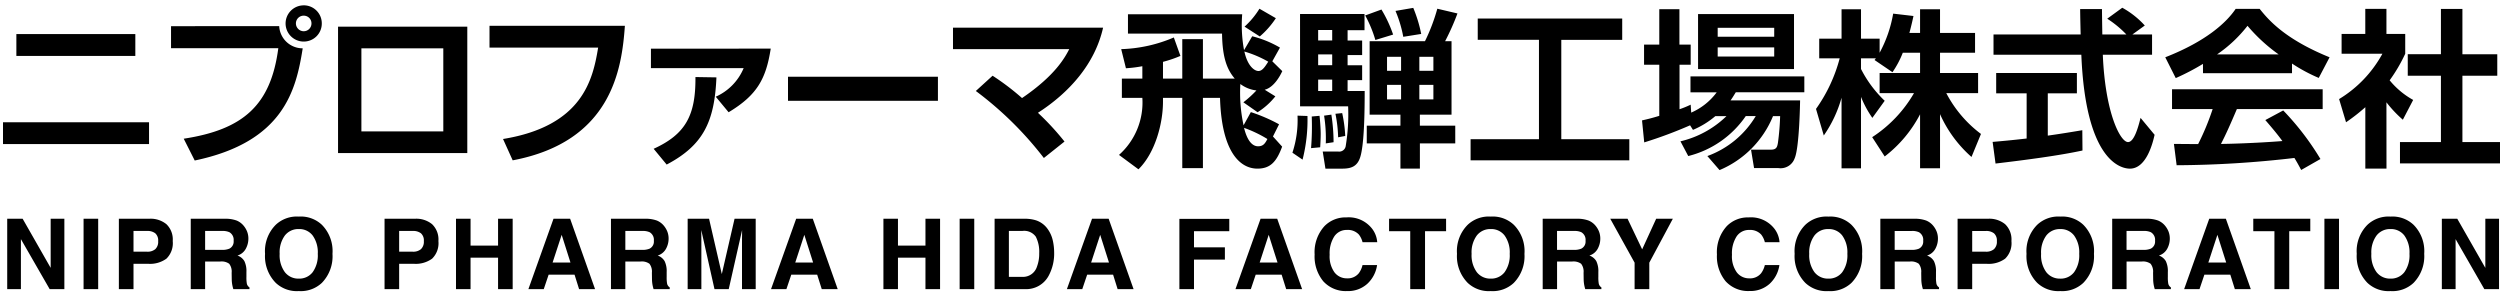
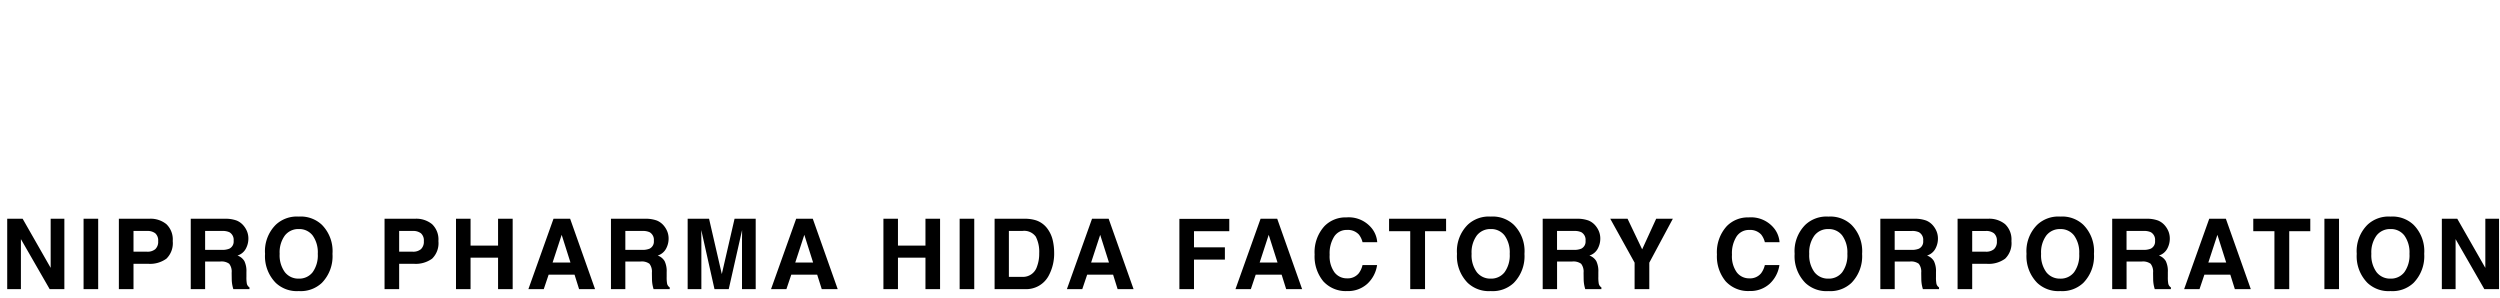
<svg xmlns="http://www.w3.org/2000/svg" width="294" height="35" viewBox="0 0 294 35">
  <defs>
    <clipPath id="clip-path">
      <rect id="長方形_6903" data-name="長方形 6903" width="294" height="35" transform="translate(-10539 -23194)" fill="#fff" stroke="#707070" stroke-width="1" />
    </clipPath>
  </defs>
  <g id="header_img_logo" transform="translate(10539 23194)" clip-path="url(#clip-path)">
    <g id="グループ_9951" data-name="グループ 9951">
-       <path id="パス_48672" data-name="パス 48672" d="M2.925-13.99v2.567h13.99V-13.99ZM1.353-3.622v2.567H18.527V-3.622Zm19.761-11.3v2.587H33.73c-.876,6.686-4.1,9.572-11.124,10.647L23.9.876c10.487-2.189,11.92-8.3,12.7-13.194a2.755,2.755,0,0,1-2.766-2.607Zm15.6-2.448a2.132,2.132,0,0,0-2.129,2.129,2.132,2.132,0,0,0,2.129,2.129,2.119,2.119,0,0,0,2.129-2.129A2.119,2.119,0,0,0,36.715-17.373Zm0,1.214a.9.9,0,0,1,.915.915.913.913,0,0,1-.915.915.926.926,0,0,1-.915-.915A.913.913,0,0,1,36.715-16.159Zm4.04,1.294V0h15.2V-14.865ZM53.133-2.547H43.5v-9.771h9.632Zm5.433-12.418V-12.4H71.341c-.617,3.741-1.811,9.214-11.184,10.746L61.292.856C72.953-1.353,74.128-9.91,74.486-14.965ZM77.55-12.278V-9.99H88.455a6.341,6.341,0,0,1-3.284,3.363L86.684-4.8c3.383-2.03,4.4-3.96,4.955-7.482ZM79.4,1.353C83.679-.9,85.033-3.662,85.252-8.9l-2.468-.04c.04,4.5-1.154,6.726-4.915,8.438ZM93.669-8.975v2.826H111.3V-8.975Zm32.517,7.622a31.528,31.528,0,0,0-3.124-3.383c3.681-2.368,6.706-5.751,7.661-10.01H113.072v2.527h13.671c-.478.915-1.572,3.045-5.552,5.751a29.252,29.252,0,0,0-3.463-2.627L115.758-7.3a40.975,40.975,0,0,1,8,7.88Zm11.582-9.373a14.636,14.636,0,0,0,2.05-.7l-.776-2.169a16.922,16.922,0,0,1-6.189,1.373l.557,2.249a15.651,15.651,0,0,0,1.93-.239v1.453h-2.408v2.269h2.408A8.243,8.243,0,0,1,132.594.219l2.288,1.692c1.95-1.91,2.885-5.353,2.885-7.96v-.438h2.269V1.771h2.428V-6.487h2.01c.179,6.249,2.288,8.318,4.4,8.318,1.512,0,2.249-.8,2.905-2.587L150.7-1.95l.716-1.433A19.427,19.427,0,0,0,148.1-4.816l-.856,1.552a18.022,18.022,0,0,1-.378-4.856,3.865,3.865,0,0,0,1.89.756A12.744,12.744,0,0,1,147.22-5.97L148.892-4.8a8.288,8.288,0,0,0,2.09-1.871l-1.254-.776c1.114-.279,1.851-1.711,2.07-2.189l-1.174-1.154.9-1.612a12.413,12.413,0,0,0-3.264-1.333L147.3-12.1a16.327,16.327,0,0,1-.219-4.219H133.648v2.269h11.064c.04,2.866.6,4.239,1.493,5.293h-3.741v-4.637h-2.428v4.637h-2.269ZM147.3-2.965a14.694,14.694,0,0,1,2.746,1.313c-.259.5-.478.856-1.094.856C147.837-.8,147.419-2.507,147.3-2.965Zm1.811-14.01a9.584,9.584,0,0,1-1.751,2.109l1.791,1.154a10.2,10.2,0,0,0,1.89-2.149Zm1.035,6.229c-.418.657-.716,1.095-1.154,1.095-.458,0-1.274-.557-1.652-2.289A12.806,12.806,0,0,1,150.145-10.746Zm3.741,5.254h5.652a22.532,22.532,0,0,1-.279,4.637.771.771,0,0,1-.876.677h-1.831l.318,2.01h1.97c1,0,1.751-.219,2.109-1.313.5-1.493.537-5.652.537-7.821h-2.01V-8.577h1.711v-1.751h-1.711v-1.194h1.711v-1.711h-1.711v-1.214h1.99v-1.91h-7.582Zm14.089.975H171.7v-8.637h-.756a28.1,28.1,0,0,0,1.453-3.264l-2.368-.557a21.863,21.863,0,0,1-1.453,3.821h-6.507v8.637h3.622v1.293h-3.96v2.089h3.96V1.831h2.288V-1.134h4.159V-3.224h-4.159Zm-2.209-6.806v1.652h-1.652v-1.652Zm3.8,0v1.652h-1.652v-1.652Zm-3.8,3.3v1.711h-1.652V-8.02Zm3.8,0v1.711h-1.652V-8.02Zm-11.9-3.582v1.274h-1.652V-11.6Zm0-2.866v1.234h-1.652v-1.234Zm0,5.831V-7.3h-1.652V-8.637Zm3.881-7.542a14.349,14.349,0,0,1,1.194,2.885l2.089-.637a15.21,15.21,0,0,0-1.373-2.945ZM153.588-4.4a12.179,12.179,0,0,1-.6,4.358l1.194.816a19.033,19.033,0,0,0,.577-5.134ZM165.11-16.716a14.643,14.643,0,0,1,.915,3.045l2.109-.338a16.179,16.179,0,0,0-.935-3.065ZM155.26-4.3a30.8,30.8,0,0,1-.08,3.721l1.075-.1c.02-.338.06-.995.06-1.572,0-.5-.06-1.473-.139-2.129Zm1.453-.1a17.221,17.221,0,0,1,.2,3.264l.915-.139a21.873,21.873,0,0,0-.259-3.244Zm1.333-.219a15.589,15.589,0,0,1,.318,2.766l.836-.159a16.272,16.272,0,0,0-.358-2.687Zm16.736-8.7h7.2V-1.632h-8.04V.856h18.666V-1.632h-8V-13.313h7.164v-2.507H174.782Zm25.91,3.443h11.283v-6.468H200.691Zm8.955-4.856v1.055H203v-1.055Zm0,2.308v1.075H203v-1.075Zm-5.612,8.079a11.563,11.563,0,0,1-5.413,2.965l.915,1.731a11.612,11.612,0,0,0,6.766-4.7h1.174a10.984,10.984,0,0,1-5.691,4.7l1.433,1.652a11.679,11.679,0,0,0,6.288-6.348h.836a29.506,29.506,0,0,1-.259,3.144c-.08.458-.159.8-.8.8H206.92l.358,2.169h2.866a1.756,1.756,0,0,0,1.91-1.154c.557-1.274.637-6.686.637-6.806h-8.179c.259-.358.378-.577.617-.955h8.06V-9.015H199.8v1.871h3.085a7.418,7.418,0,0,1-3,2.388l-.06-.935a11.451,11.451,0,0,1-1.313.537v-5.234h1.313v-2.368H198.5v-4.159h-2.368v4.159h-1.791v2.368h1.791v6.01c-.9.279-1.433.4-2.03.537l.259,2.587a51.342,51.342,0,0,0,5.393-2.01l.338.537a10.134,10.134,0,0,0,2.627-1.612ZM226.8-11.8v2.388h-4.756v2.368h4.04a15.271,15.271,0,0,1-4.915,5.174L222.641.4A14.955,14.955,0,0,0,226.8-4.557V1.791h2.348V-4.577a14.6,14.6,0,0,0,3.7,5.035l1.114-2.706a14.206,14.206,0,0,1-4.079-4.8h3.741V-9.413h-4.477V-11.8h4.119v-2.328h-4.119v-2.786H226.8v2.786h-1.254c.259-.975.358-1.433.478-1.99l-2.388-.279a14.922,14.922,0,0,1-1.592,4.6v-1.652h-2.189v-3.463h-2.288v3.463H214.94v2.308h2.408a18.31,18.31,0,0,1-2.786,5.95l.915,3.124a14.679,14.679,0,0,0,2.089-4.438v8.3h2.288v-8.4a12.356,12.356,0,0,0,1.333,2.468l1.453-2.01a13.794,13.794,0,0,1-2.786-3.741v-1.254h1.751c-.04.06-.08.1-.159.2l2.109,1.433A11.145,11.145,0,0,0,224.77-11.8ZM253.227-15a10.225,10.225,0,0,0-2.647-2.09L248.81-15.8a12.214,12.214,0,0,1,2.249,1.851h-2.826c-.02-1.274-.04-2.667-.04-2.985h-2.567c0,.418.04,2.428.06,2.985H235.437v2.388h10.328c.5,12.5,4.657,13.393,5.711,13.393,1.97,0,2.706-3.1,2.905-3.98l-1.652-1.99c-.279,1.114-.756,2.846-1.473,2.846-.915,0-2.686-3.443-2.965-10.268h5.791V-13.95h-2.308ZM235.676,1.234C239.317.8,243.118.3,245.9-.3l-.02-2.388c-1.075.179-2.368.4-4.06.637V-7.025h3.423V-9.413h-9.492v2.388h3.582v5.313c-1.731.2-2.846.3-4,.4ZM273.884.7a31.737,31.737,0,0,0-4.378-5.711L267.4-3.88c1.055,1.214,1.572,1.871,2.01,2.468-3.264.259-6.587.338-7.224.338.617-1.194,1.114-2.328,1.871-4.1h10.089V-7.5H256.431v2.328h4.776A29.506,29.506,0,0,1,259.5-1.055c-.458,0-2.587-.02-2.846-.02l.318,2.507a123.114,123.114,0,0,0,13.85-.856c.438.716.577,1.015.8,1.413ZM260.073-9.393H270.54v-1.134a19.453,19.453,0,0,0,3.144,1.691l1.274-2.428c-5.194-2.109-7.144-4.338-8.219-5.691h-2.826c-1.075,1.592-3.443,3.8-8.278,5.691l1.234,2.448a27.533,27.533,0,0,0,3.2-1.672Zm1.652-2.209a15.845,15.845,0,0,0,3.582-3.363,19.763,19.763,0,0,0,3.662,3.363Zm19.92,5.632a14.021,14.021,0,0,0,1.93,2.05l1.214-2.328a9.485,9.485,0,0,1-2.766-2.308,18.544,18.544,0,0,0,1.831-3.124V-14.01h-2.209v-2.945h-2.487v2.945h-2.786v2.328h4.8a14.149,14.149,0,0,1-5.094,5.333l.816,2.726a21.87,21.87,0,0,0,2.269-1.771V1.831h2.487Zm6.408-5.652h-3.9v2.527h3.9v7.8h-4.816V1.214h11.821V-1.293H290.58v-7.8h4.1v-2.527h-4.1v-5.333h-2.527Z" transform="translate(-10540 -23176)" />
      <path id="パス_48673" data-name="パス 48673" d="M.848-8.277H2.662L5.958-2.5V-8.277H7.569V0H5.84L2.459-5.879V0H.848ZM11.546,0H9.828V-8.277h1.718ZM18.6-5.643a1.12,1.12,0,0,0-.34-.921,1.474,1.474,0,0,0-.952-.275H15.7V-4.4h1.612a1.4,1.4,0,0,0,.952-.3A1.192,1.192,0,0,0,18.6-5.643Zm1.713-.011a2.54,2.54,0,0,1-.741,2.072,3.264,3.264,0,0,1-2.117.606H15.7V0H13.979V-8.277h3.6a2.936,2.936,0,0,1,1.988.64A2.48,2.48,0,0,1,20.313-5.655Zm3.809-1.185v2.224h1.96a2.184,2.184,0,0,0,.876-.135.922.922,0,0,0,.517-.932,1.029,1.029,0,0,0-.5-1.011,1.889,1.889,0,0,0-.842-.146Zm2.37-1.437a3.782,3.782,0,0,1,1.339.213,2.092,2.092,0,0,1,.795.578,2.563,2.563,0,0,1,.427.7,2.269,2.269,0,0,1,.157.87,2.48,2.48,0,0,1-.3,1.16,1.663,1.663,0,0,1-.983.806,1.545,1.545,0,0,1,.811.654A2.723,2.723,0,0,1,28.979-2v.556a4.252,4.252,0,0,0,.045.769.691.691,0,0,0,.314.472V0h-1.9q-.079-.275-.112-.444a4.076,4.076,0,0,1-.073-.713l-.011-.769a1.5,1.5,0,0,0-.289-1.056,1.534,1.534,0,0,0-1.042-.264H24.122V0h-1.69V-8.277ZM35.14-1.235a1.976,1.976,0,0,0,1.631-.758,3.387,3.387,0,0,0,.6-2.156,3.39,3.39,0,0,0-.6-2.153,1.973,1.973,0,0,0-1.631-.761,2,2,0,0,0-1.64.758,3.354,3.354,0,0,0-.612,2.156A3.354,3.354,0,0,0,33.5-1.993,2,2,0,0,0,35.14-1.235ZM39.1-4.15A4.476,4.476,0,0,1,37.853-.736,3.609,3.609,0,0,1,35.14.23a3.609,3.609,0,0,1-2.712-.966A4.465,4.465,0,0,1,31.17-4.15a4.377,4.377,0,0,1,1.258-3.414A3.609,3.609,0,0,1,35.14-8.53a3.609,3.609,0,0,1,2.712.966A4.388,4.388,0,0,1,39.1-4.15ZM49.844-5.643a1.12,1.12,0,0,0-.34-.921,1.474,1.474,0,0,0-.952-.275H46.941V-4.4h1.612a1.4,1.4,0,0,0,.952-.3A1.192,1.192,0,0,0,49.844-5.643Zm1.713-.011a2.54,2.54,0,0,1-.741,2.072,3.264,3.264,0,0,1-2.117.606H46.941V0H45.223V-8.277h3.6a2.936,2.936,0,0,1,1.988.64A2.48,2.48,0,0,1,51.557-5.655ZM53.625,0V-8.277h1.713v3.156h3.234V-8.277H60.29V0H58.572V-3.695H55.337V0ZM64.986-3.128h2.1L66.053-6.385Zm.107-5.149h1.954L69.978,0H68.1l-.533-1.7H64.52L63.947,0H62.139Zm8.447,1.438v2.224H75.5a2.184,2.184,0,0,0,.876-.135.922.922,0,0,0,.517-.932,1.029,1.029,0,0,0-.5-1.011,1.889,1.889,0,0,0-.842-.146Zm2.37-1.437a3.782,3.782,0,0,1,1.339.213,2.092,2.092,0,0,1,.795.578,2.563,2.563,0,0,1,.427.7,2.269,2.269,0,0,1,.157.87,2.48,2.48,0,0,1-.3,1.16,1.663,1.663,0,0,1-.983.806,1.545,1.545,0,0,1,.811.654A2.723,2.723,0,0,1,78.4-2v.556a4.252,4.252,0,0,0,.045.769.691.691,0,0,0,.314.472V0h-1.9q-.079-.275-.112-.444a4.076,4.076,0,0,1-.073-.713l-.011-.769a1.5,1.5,0,0,0-.289-1.056,1.534,1.534,0,0,0-1.042-.264H73.539V0h-1.69V-8.277Zm10.474,0H88.87V0H87.259V-5.6q0-.241.006-.677t.006-.671L85.7,0H84.024L82.469-6.946q0,.236.006.671t.006.677V0H80.869V-8.277h2.516l1.5,6.508Zm7.138,5.149h2.1L94.588-6.385Zm.107-5.149h1.954L98.513,0H96.638L96.1-1.7H93.055L92.482,0H90.674ZM103.89,0V-8.277H105.6v3.156h3.234V-8.277h1.718V0h-1.718V-3.695H105.6V0Zm10.682,0h-1.718V-8.277h1.718Zm4.073-6.839v5.4h1.595a1.722,1.722,0,0,0,1.707-1.207,4.258,4.258,0,0,0,.264-1.578,3.885,3.885,0,0,0-.4-1.94,1.671,1.671,0,0,0-1.575-.677Zm1.887-1.437a4.35,4.35,0,0,1,1.28.18,2.732,2.732,0,0,1,1.409,1.05,3.683,3.683,0,0,1,.59,1.336,6.415,6.415,0,0,1,.157,1.37,5.5,5.5,0,0,1-.663,2.8A2.99,2.99,0,0,1,120.531,0h-3.566V-8.277Zm7.784,5.149h2.1l-1.033-3.257Zm.107-5.149h1.954L133.307,0h-1.875L130.9-1.7h-3.049L127.276,0h-1.808Zm10.273.011h5.868v1.454h-4.15v1.9h3.633V-3.47h-3.633V0h-1.718Zm9.441,5.138h2.1L149.2-6.385Zm.107-5.149H150.2L153.128,0h-1.875l-.533-1.7H147.67L147.1,0h-1.808ZM154.6-4.071a4.546,4.546,0,0,1,1.162-3.341,3.464,3.464,0,0,1,2.572-1.022,3.478,3.478,0,0,1,3.055,1.37,2.966,2.966,0,0,1,.573,1.544h-1.729a2.336,2.336,0,0,0-.432-.9,1.759,1.759,0,0,0-1.4-.539,1.733,1.733,0,0,0-1.488.761,3.658,3.658,0,0,0-.545,2.153,3.21,3.21,0,0,0,.576,2.086,1.819,1.819,0,0,0,1.463.693,1.673,1.673,0,0,0,1.387-.6,2.585,2.585,0,0,0,.438-.96h1.713a3.715,3.715,0,0,1-1.148,2.2A3.364,3.364,0,0,1,158.43.23a3.57,3.57,0,0,1-2.808-1.146A4.585,4.585,0,0,1,154.6-4.071Zm15.46-4.206v1.466h-2.476V0h-1.741V-6.811h-2.488V-8.277Zm5.252,7.042a1.976,1.976,0,0,0,1.631-.758,3.387,3.387,0,0,0,.6-2.156,3.39,3.39,0,0,0-.6-2.153,1.973,1.973,0,0,0-1.631-.761,2,2,0,0,0-1.64.758,3.354,3.354,0,0,0-.612,2.156,3.354,3.354,0,0,0,.612,2.156A2,2,0,0,0,175.312-1.235Zm3.964-2.914a4.476,4.476,0,0,1-1.252,3.414,3.609,3.609,0,0,1-2.712.966A3.609,3.609,0,0,1,172.6-.736a4.465,4.465,0,0,1-1.258-3.414A4.377,4.377,0,0,1,172.6-7.564a3.609,3.609,0,0,1,2.712-.966,3.609,3.609,0,0,1,2.712.966A4.388,4.388,0,0,1,179.277-4.15Zm3.831-2.69v2.224h1.96a2.184,2.184,0,0,0,.876-.135.922.922,0,0,0,.517-.932,1.029,1.029,0,0,0-.5-1.011,1.889,1.889,0,0,0-.842-.146Zm2.37-1.437a3.782,3.782,0,0,1,1.339.213,2.092,2.092,0,0,1,.795.578,2.563,2.563,0,0,1,.427.7,2.269,2.269,0,0,1,.157.87,2.48,2.48,0,0,1-.3,1.16,1.663,1.663,0,0,1-.983.806,1.545,1.545,0,0,1,.811.654A2.723,2.723,0,0,1,187.965-2v.556a4.252,4.252,0,0,0,.045.769.691.691,0,0,0,.314.472V0h-1.9q-.079-.275-.112-.444a4.075,4.075,0,0,1-.073-.713l-.011-.769a1.5,1.5,0,0,0-.289-1.056,1.534,1.534,0,0,0-1.042-.264h-1.786V0h-1.69V-8.277Zm9.289,0h1.96l-2.768,5.166V0h-1.729V-3.111l-2.864-5.166H191.4l1.718,3.6Zm7.146,4.206a4.546,4.546,0,0,1,1.162-3.341,3.464,3.464,0,0,1,2.572-1.022,3.478,3.478,0,0,1,3.055,1.37,2.966,2.966,0,0,1,.573,1.544h-1.729a2.336,2.336,0,0,0-.432-.9,1.759,1.759,0,0,0-1.4-.539,1.733,1.733,0,0,0-1.488.761,3.658,3.658,0,0,0-.545,2.153,3.21,3.21,0,0,0,.576,2.086,1.819,1.819,0,0,0,1.463.693,1.673,1.673,0,0,0,1.387-.6,2.585,2.585,0,0,0,.438-.96h1.713a3.715,3.715,0,0,1-1.148,2.2,3.364,3.364,0,0,1-2.367.848,3.57,3.57,0,0,1-2.808-1.146A4.585,4.585,0,0,1,201.912-4.071Zm13.107,2.836a1.976,1.976,0,0,0,1.631-.758,3.387,3.387,0,0,0,.6-2.156,3.39,3.39,0,0,0-.6-2.153,1.973,1.973,0,0,0-1.631-.761,2,2,0,0,0-1.64.758,3.354,3.354,0,0,0-.612,2.156,3.354,3.354,0,0,0,.612,2.156A2,2,0,0,0,215.019-1.235Zm3.964-2.914a4.476,4.476,0,0,1-1.252,3.414,3.609,3.609,0,0,1-2.712.966,3.609,3.609,0,0,1-2.712-.966,4.465,4.465,0,0,1-1.258-3.414,4.377,4.377,0,0,1,1.258-3.414,3.609,3.609,0,0,1,2.712-.966,3.609,3.609,0,0,1,2.712.966A4.388,4.388,0,0,1,218.984-4.15Zm3.831-2.69v2.224h1.96a2.184,2.184,0,0,0,.876-.135.922.922,0,0,0,.517-.932,1.029,1.029,0,0,0-.5-1.011,1.889,1.889,0,0,0-.842-.146Zm2.37-1.437a3.782,3.782,0,0,1,1.339.213,2.092,2.092,0,0,1,.795.578,2.563,2.563,0,0,1,.427.7,2.269,2.269,0,0,1,.157.87,2.48,2.48,0,0,1-.3,1.16,1.663,1.663,0,0,1-.983.806,1.545,1.545,0,0,1,.811.654A2.723,2.723,0,0,1,227.672-2v.556a4.252,4.252,0,0,0,.045.769.691.691,0,0,0,.314.472V0h-1.9q-.079-.275-.112-.444a4.075,4.075,0,0,1-.073-.713l-.011-.769a1.5,1.5,0,0,0-.289-1.056,1.534,1.534,0,0,0-1.042-.264h-1.786V0h-1.69V-8.277Zm9.648,2.634a1.12,1.12,0,0,0-.34-.921,1.474,1.474,0,0,0-.952-.275H231.93V-4.4h1.612a1.4,1.4,0,0,0,.952-.3A1.192,1.192,0,0,0,234.833-5.643Zm1.713-.011a2.54,2.54,0,0,1-.741,2.072,3.264,3.264,0,0,1-2.117.606H231.93V0h-1.718V-8.277h3.6a2.936,2.936,0,0,1,1.988.64A2.48,2.48,0,0,1,236.545-5.655Zm5.74,4.419a1.976,1.976,0,0,0,1.631-.758,3.387,3.387,0,0,0,.6-2.156,3.39,3.39,0,0,0-.6-2.153,1.973,1.973,0,0,0-1.631-.761,2,2,0,0,0-1.64.758,3.354,3.354,0,0,0-.612,2.156,3.354,3.354,0,0,0,.612,2.156A2,2,0,0,0,242.286-1.235ZM246.25-4.15A4.476,4.476,0,0,1,245-.736a3.609,3.609,0,0,1-2.712.966,3.609,3.609,0,0,1-2.712-.966,4.465,4.465,0,0,1-1.258-3.414,4.377,4.377,0,0,1,1.258-3.414,3.609,3.609,0,0,1,2.712-.966A3.609,3.609,0,0,1,245-7.564,4.388,4.388,0,0,1,246.25-4.15Zm3.831-2.69v2.224h1.96a2.184,2.184,0,0,0,.876-.135.922.922,0,0,0,.517-.932,1.029,1.029,0,0,0-.5-1.011,1.889,1.889,0,0,0-.842-.146Zm2.37-1.437a3.782,3.782,0,0,1,1.339.213,2.092,2.092,0,0,1,.795.578,2.563,2.563,0,0,1,.427.7,2.269,2.269,0,0,1,.157.87,2.48,2.48,0,0,1-.3,1.16,1.663,1.663,0,0,1-.983.806,1.545,1.545,0,0,1,.811.654A2.723,2.723,0,0,1,254.938-2v.556a4.252,4.252,0,0,0,.045.769.691.691,0,0,0,.314.472V0h-1.9q-.079-.275-.112-.444a4.075,4.075,0,0,1-.073-.713l-.011-.769a1.5,1.5,0,0,0-.289-1.056,1.534,1.534,0,0,0-1.042-.264h-1.786V0h-1.69V-8.277ZM259.7-3.128h2.1l-1.033-3.257Zm.107-5.149h1.954L264.693,0h-1.875l-.533-1.7h-3.049L258.663,0h-1.808Zm11.883,0v1.466h-2.476V0h-1.741V-6.811h-2.488V-8.277ZM275.068,0h-1.718V-8.277h1.718Zm6.055-1.235a1.976,1.976,0,0,0,1.631-.758,3.387,3.387,0,0,0,.6-2.156,3.39,3.39,0,0,0-.6-2.153,1.973,1.973,0,0,0-1.631-.761,2,2,0,0,0-1.64.758,3.354,3.354,0,0,0-.612,2.156,3.354,3.354,0,0,0,.612,2.156A2,2,0,0,0,281.122-1.235Zm3.964-2.914a4.476,4.476,0,0,1-1.252,3.414,3.609,3.609,0,0,1-2.712.966,3.609,3.609,0,0,1-2.712-.966,4.465,4.465,0,0,1-1.258-3.414,4.377,4.377,0,0,1,1.258-3.414,3.609,3.609,0,0,1,2.712-.966,3.609,3.609,0,0,1,2.712.966A4.388,4.388,0,0,1,285.087-4.15Zm2.074-4.127h1.814l3.3,5.778V-8.277h1.612V0h-1.729l-3.38-5.879V0H287.16Z" transform="translate(-10539 -23160)" />
    </g>
  </g>
</svg>